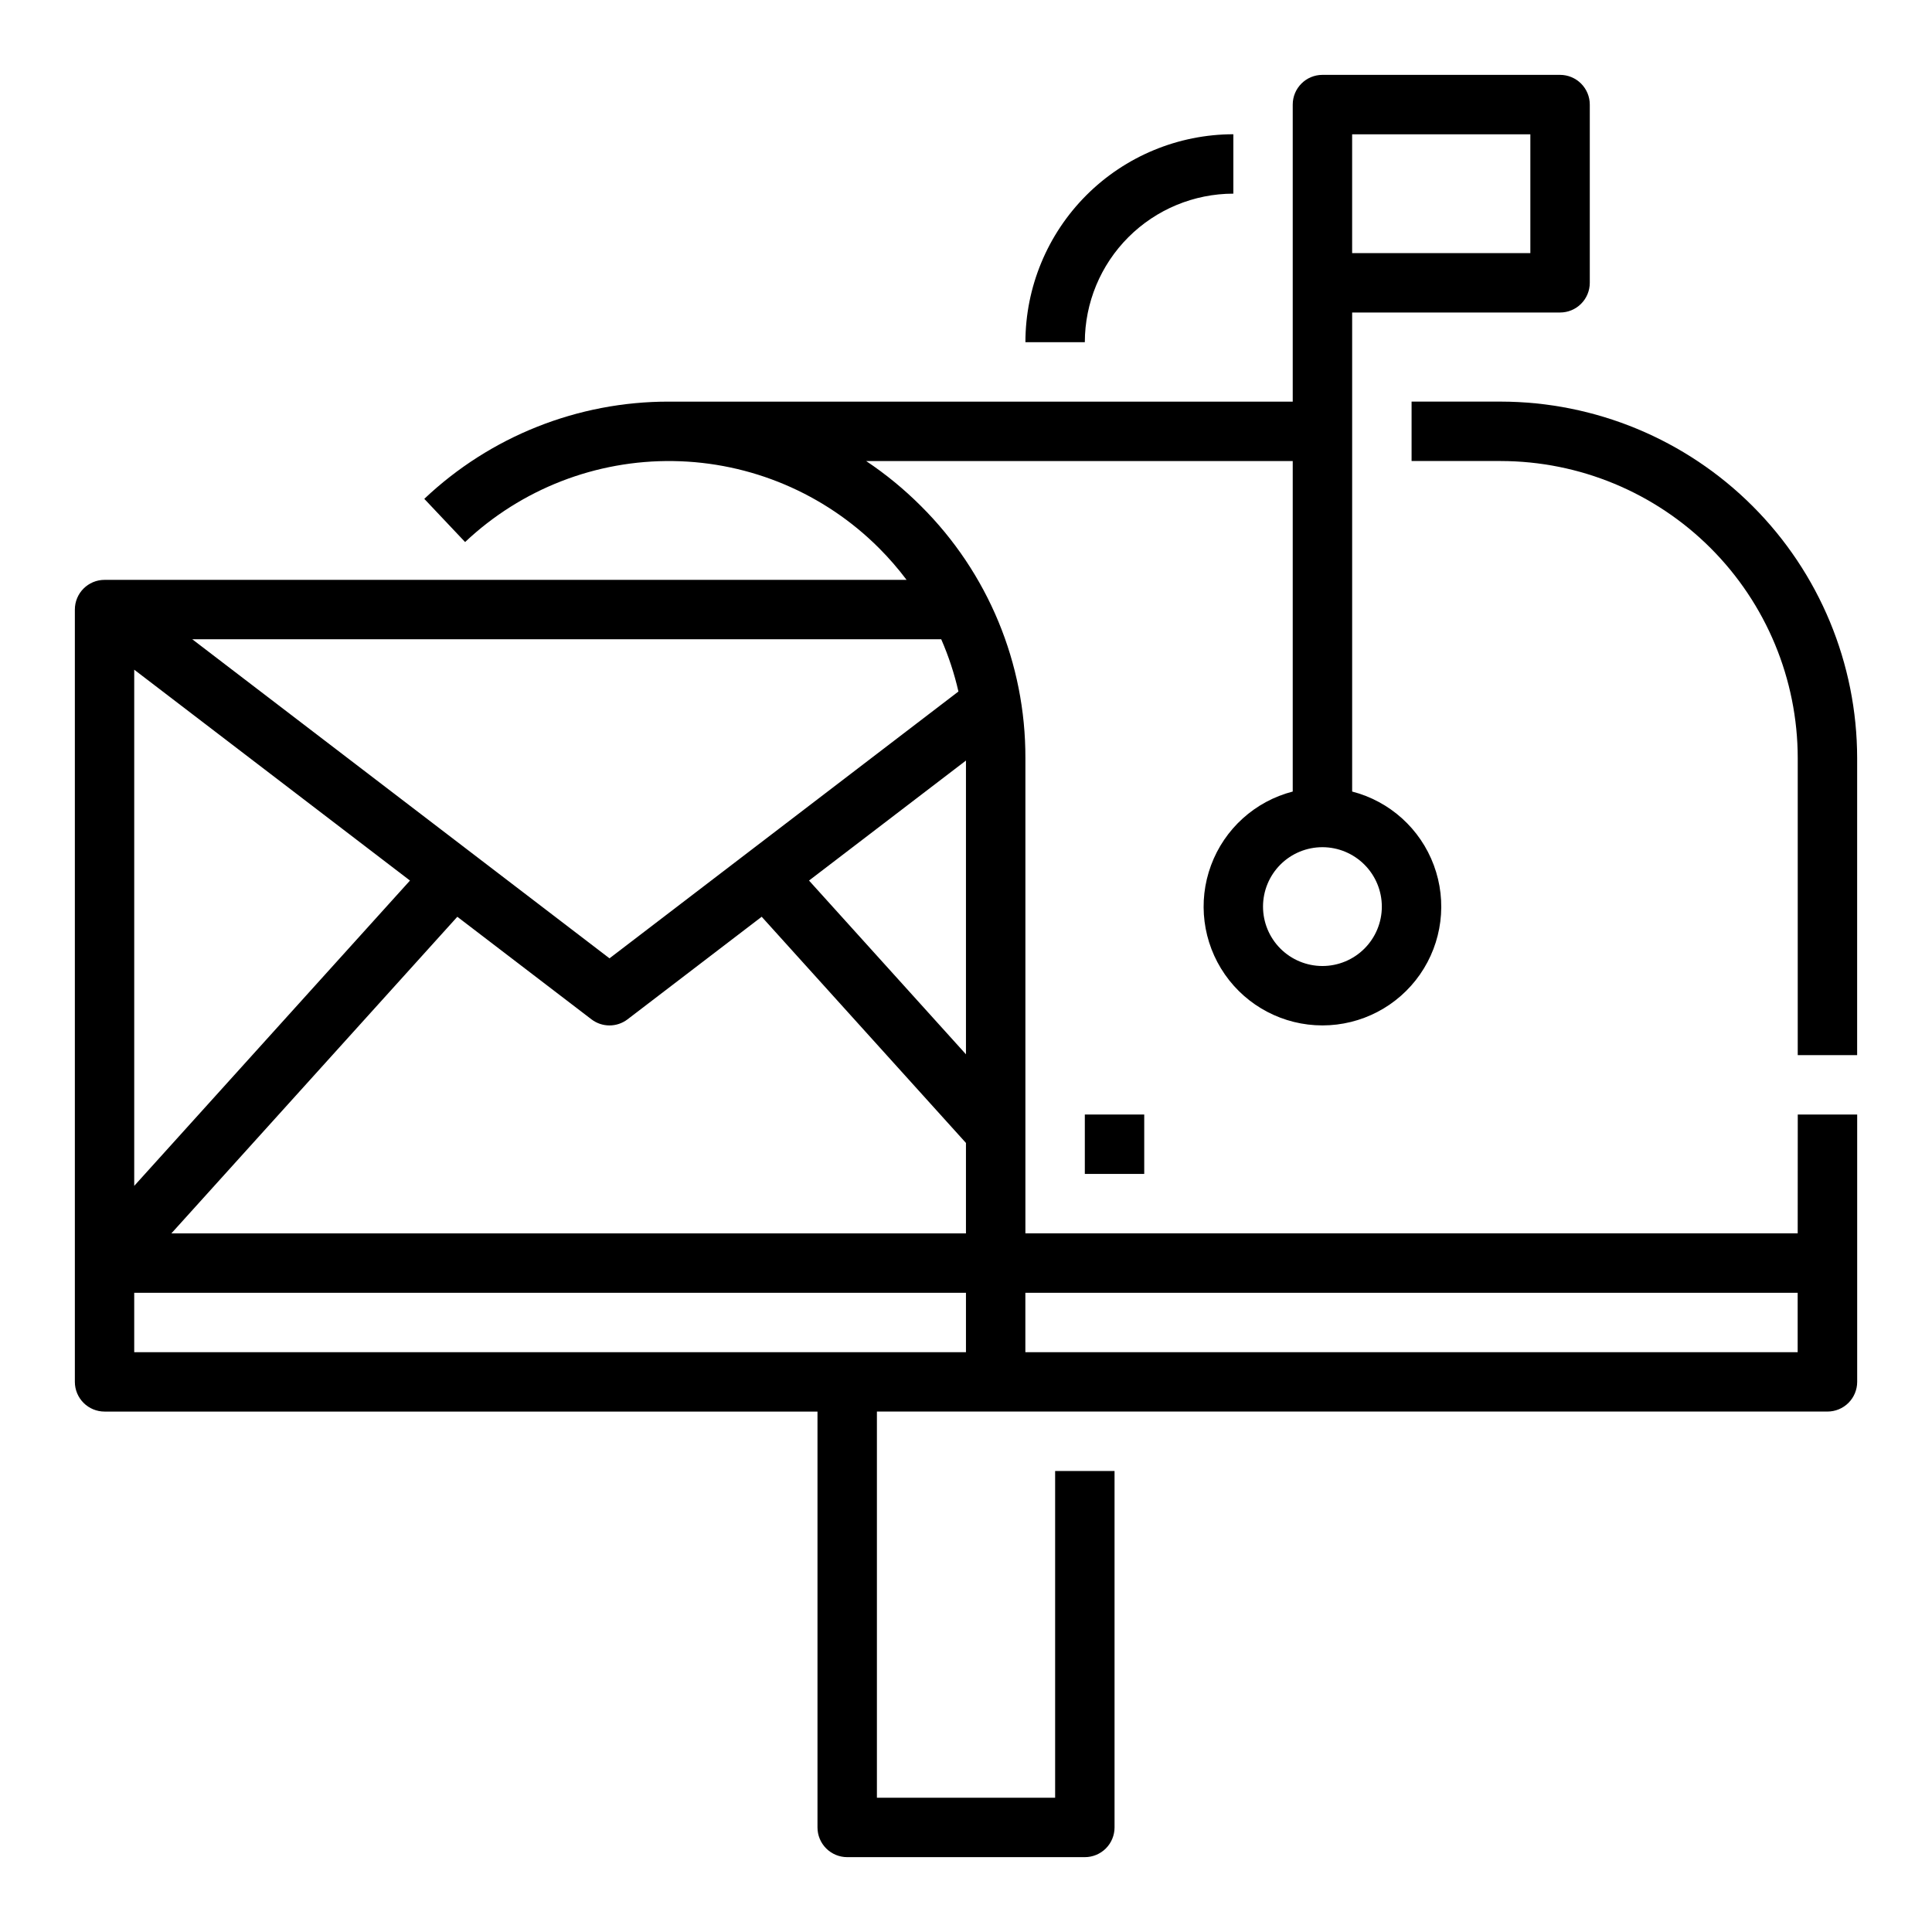
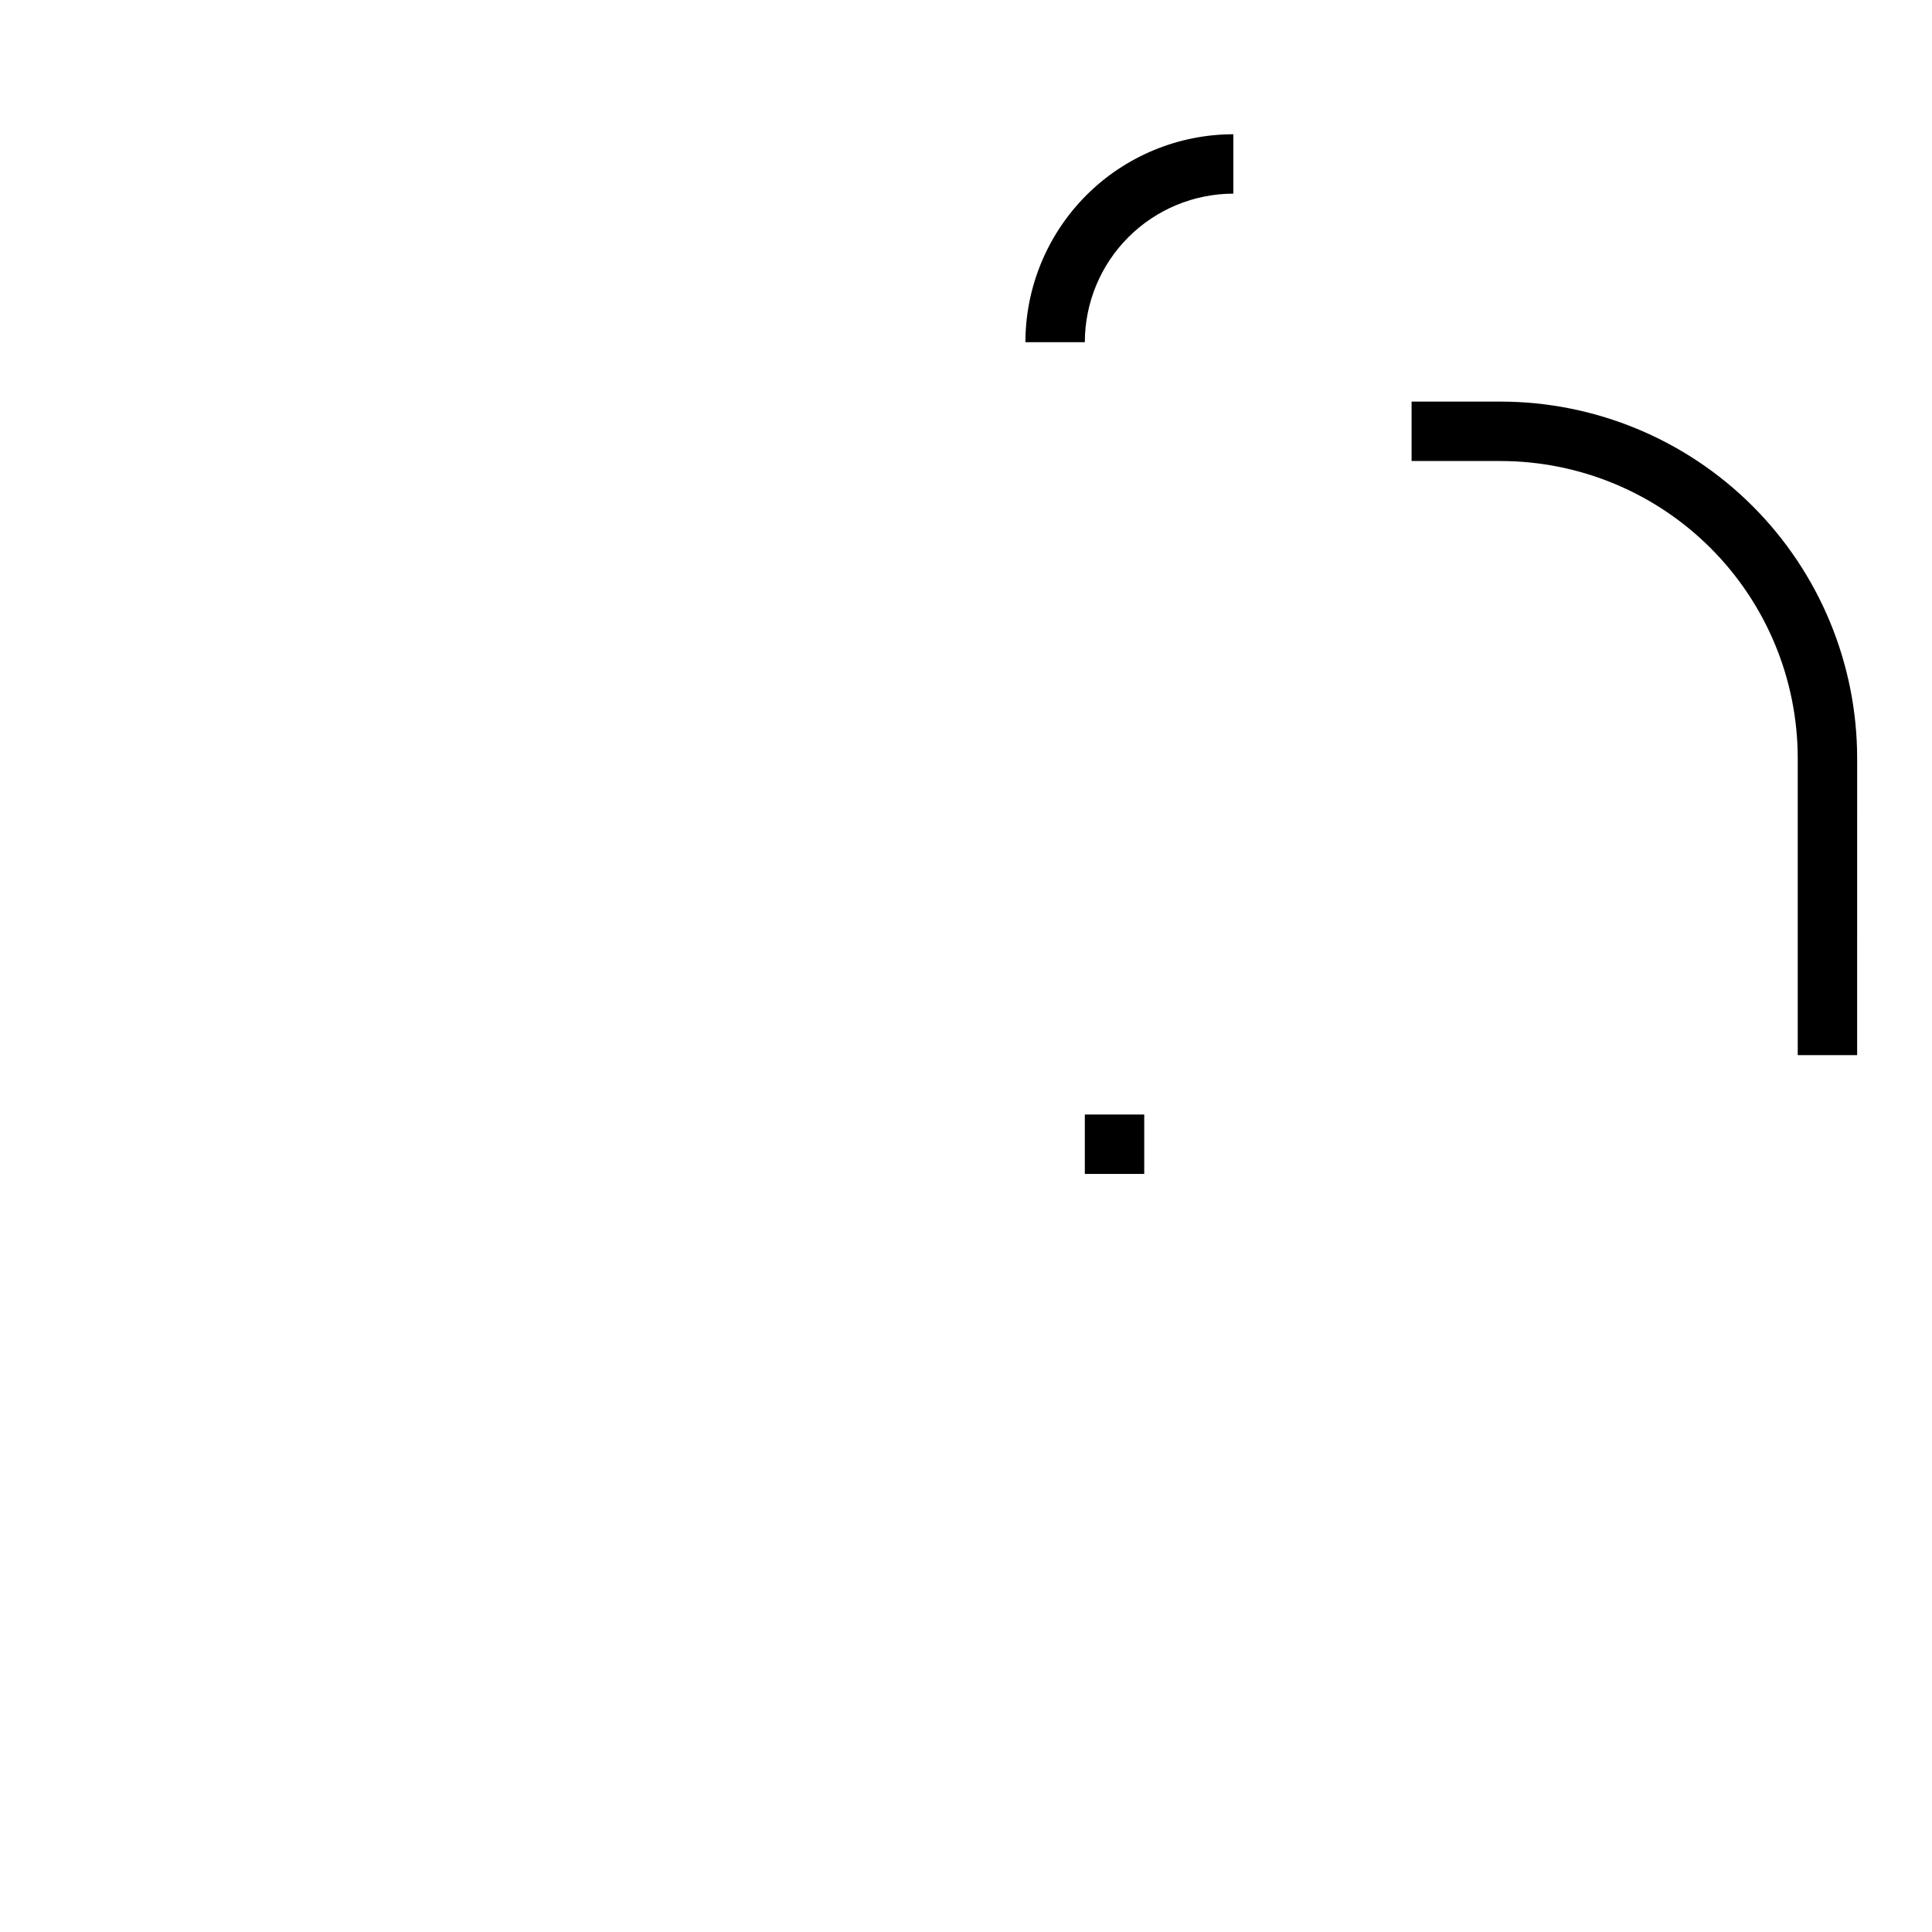
<svg xmlns="http://www.w3.org/2000/svg" fill="#000000" width="800px" height="800px" version="1.1" viewBox="144 144 512 512">
  <g>
    <path d="m541.7 250.43h-23.617v15.742h23.617v0.004c20.871 0.023 40.879 8.324 55.637 23.082 14.758 14.758 23.059 34.766 23.082 55.637v78.719h15.742l0.004-78.719c-0.027-25.047-9.992-49.055-27.699-66.766-17.711-17.711-41.723-27.672-66.766-27.699z" />
-     <path d="m620.41 470.85h-204.67v-125.95c0.07-25.066-9.895-49.117-27.672-66.789-4.438-4.445-9.305-8.441-14.531-11.93h113.05v87.59-0.004c-9.98 2.578-18.066 9.875-21.648 19.539-3.586 9.664-2.215 20.473 3.672 28.934s15.543 13.504 25.848 13.504c10.309 0 19.965-5.043 25.852-13.504s7.258-19.27 3.672-28.934c-3.582-9.664-11.668-16.961-21.648-19.539v-126.95h55.105-0.004c2.09 0 4.09-0.828 5.566-2.305 1.477-1.477 2.309-3.477 2.309-5.566v-47.23c0-2.09-0.832-4.09-2.309-5.566-1.477-1.477-3.477-2.309-5.566-2.309h-62.977c-4.348 0-7.871 3.527-7.871 7.875v78.719h-165.31c-24.113-0.039-47.324 9.184-64.836 25.766l10.816 11.445c14.895-14.059 34.684-21.758 55.164-21.457 20.48 0.297 40.039 8.566 54.52 23.055 2.633 2.633 5.074 5.449 7.312 8.426h-212.54c-4.348 0-7.875 3.523-7.875 7.871v204.67c0 2.086 0.832 4.09 2.309 5.566 1.477 1.477 3.477 2.305 5.566 2.305h188.93v110.21c0 2.086 0.832 4.09 2.309 5.566 1.477 1.473 3.477 2.305 5.566 2.305h62.977c2.086 0 4.09-0.832 5.566-2.305 1.473-1.477 2.305-3.481 2.305-5.566v-94.465h-15.746v86.594l-47.23-0.004v-102.34h251.91c2.086 0 4.09-0.828 5.566-2.305 1.473-1.477 2.305-3.481 2.305-5.566v-70.848h-15.746zm-110.21-86.594c0 4.176-1.66 8.18-4.613 11.133-2.949 2.953-6.957 4.613-11.133 4.613-4.172 0-8.18-1.66-11.133-4.613-2.949-2.953-4.609-6.957-4.609-11.133 0-4.176 1.66-8.18 4.609-11.133 2.953-2.953 6.961-4.609 11.133-4.609 4.176 0.004 8.176 1.664 11.129 4.617 2.953 2.949 4.613 6.953 4.617 11.125zm39.359-173.18h-47.23v-31.488h47.23zm-296.91 166.28-73.078 80.91v-136.79zm12.547 9.598 35.547 27.18c2.82 2.156 6.738 2.156 9.562 0l35.551-27.184 54.133 59.941v23.965h-210.57zm93.203-9.598 41.59-31.801v77.848zm39.59-50.094-92.465 70.707-110.57-84.555h198.48c1.949 4.465 3.477 9.098 4.559 13.848zm-218.42 159.34h220.42v15.742l-220.42 0.004zm440.83 15.742-204.67 0.004v-15.746h204.67z" />
    <path d="m431.49 439.36h15.742v15.742h-15.742z" />
    <path d="m470.85 195.32v-15.742c-14.609 0.016-28.617 5.828-38.949 16.156-10.328 10.332-16.141 24.34-16.156 38.949h15.746c0.012-10.438 4.16-20.441 11.539-27.82 7.379-7.379 17.383-11.531 27.82-11.543z" />
  </g>
</svg>